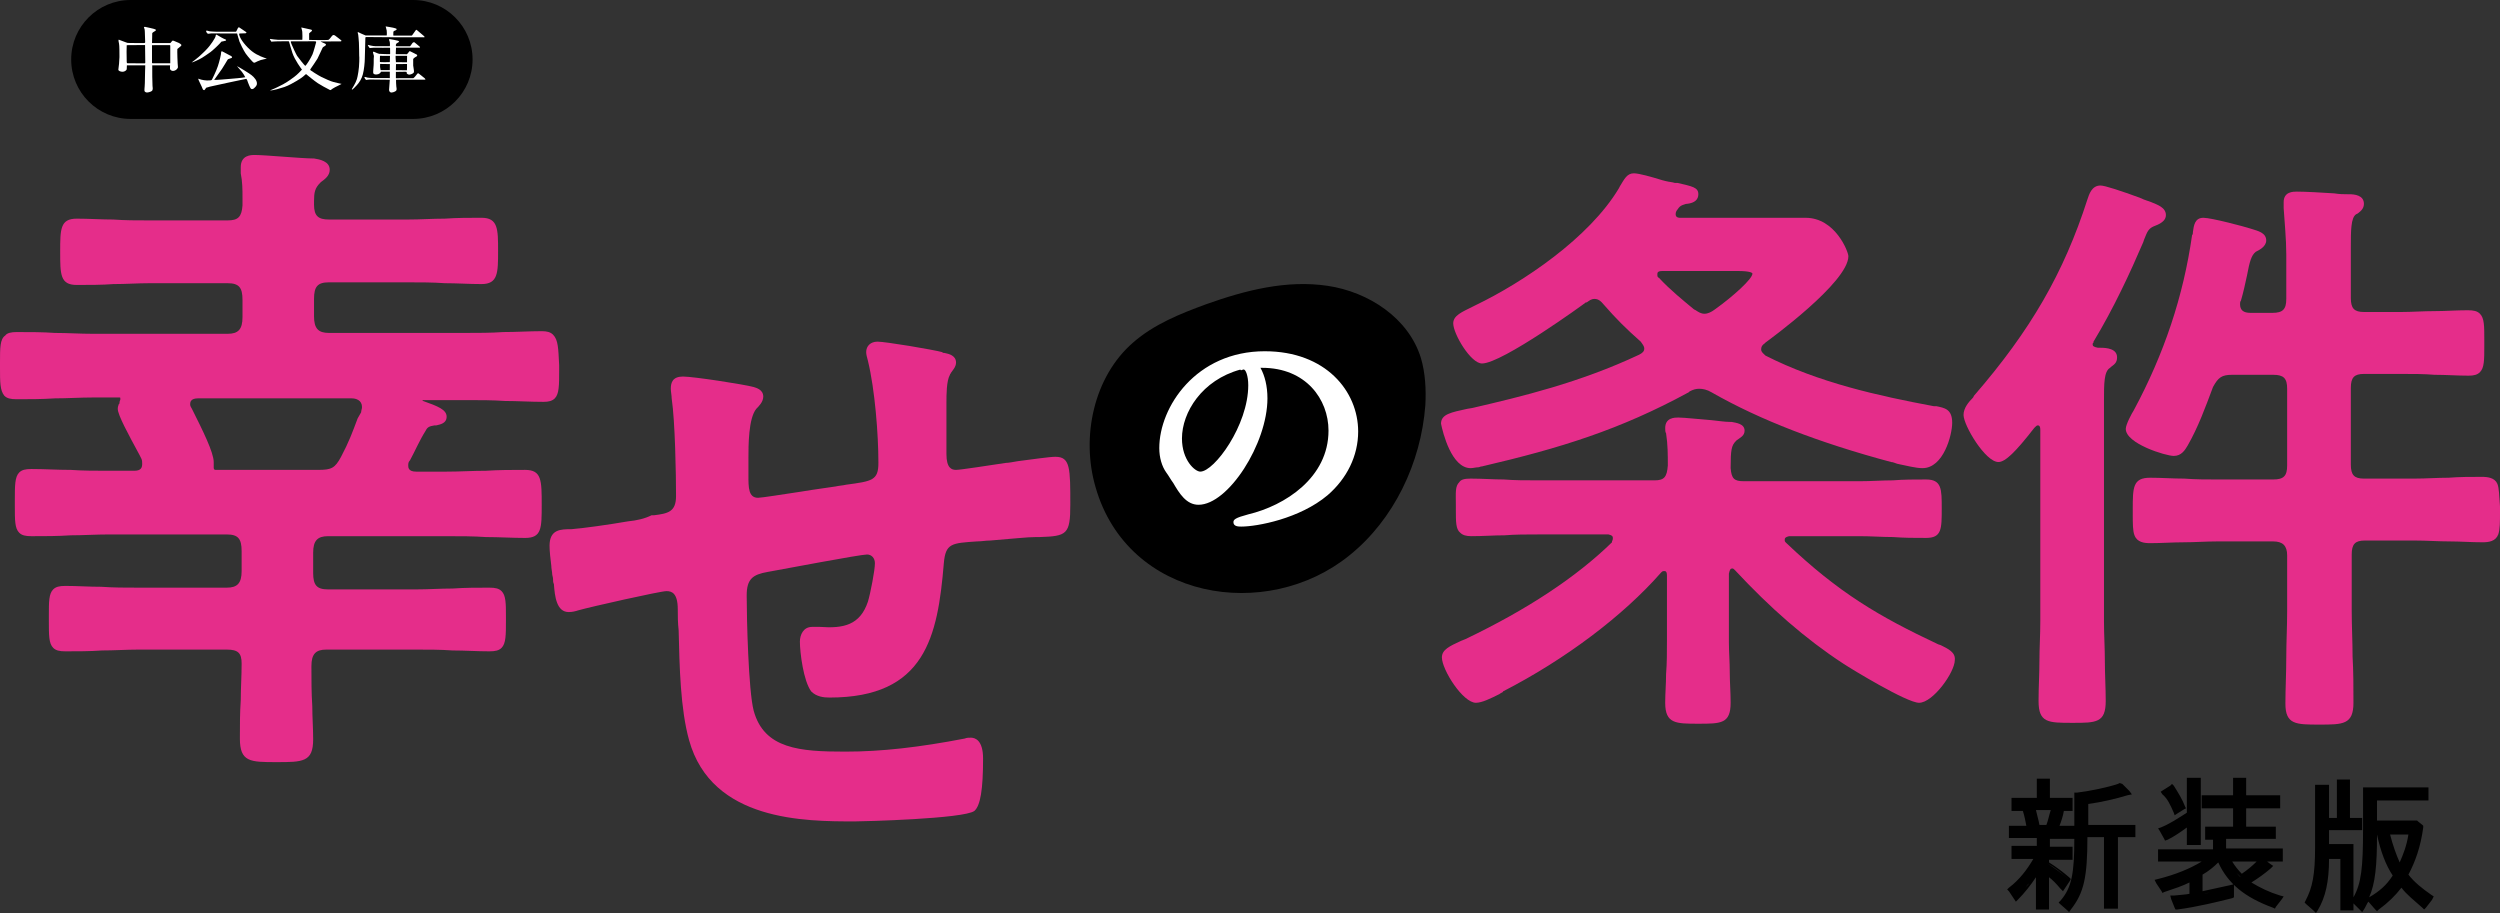
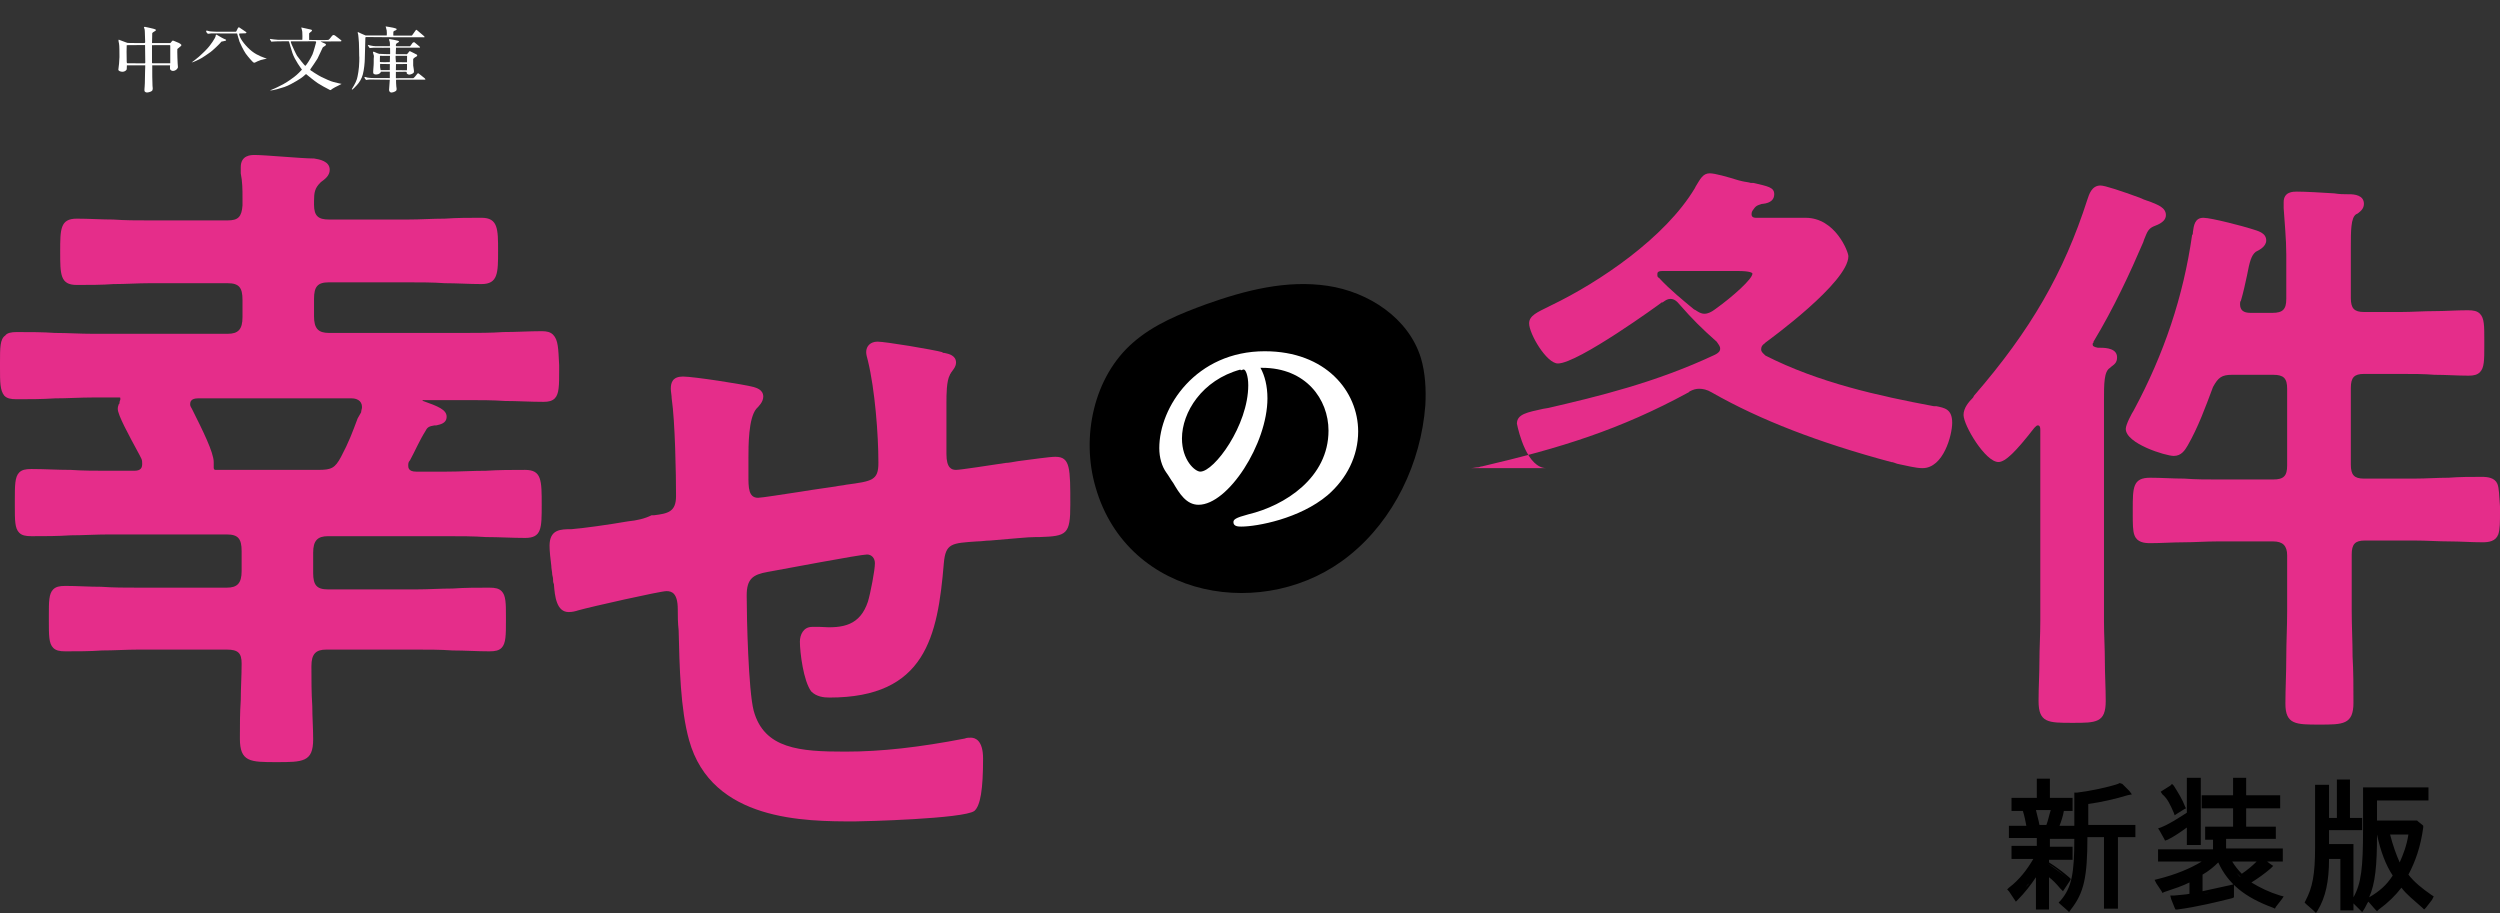
<svg xmlns="http://www.w3.org/2000/svg" enable-background="new 0 0 286.6 104.667" height="104.667" viewBox="0 0 286.6 104.667" width="286.6">
  <rect x="0" y="0" width="286.6" height="104.667" fill="#333333" stroke="none" />
  <path d="m63.4 38.367c-.3-.3-.7-.4-1.3-.4-1.4 0-2.9.1-4.4.1-1.4.1-2.9.1-4.3.1h-15.7c-1.2 0-1.7-.5-1.7-1.9v-2c0-1.4.4-1.9 1.7-1.9h9.1c1.4 0 2.8 0 4.2.1 1.4 0 2.8.1 4.2.1 1.9 0 1.9-1.3 1.9-3.8s0-3.8-1.9-3.8c-1.4 0-2.8 0-4.2.1-1.4 0-2.8.1-4.2.1h-9.1c-1.2 0-1.7-.4-1.7-1.7v-.4c0-1 .1-1.5.7-2.1l.1-.1c.4-.3 1-.7 1-1.4 0-1-1.2-1.2-1.8-1.3h-.1c-1.3 0-5.5-.4-6.7-.4-.4 0-1.6 0-1.6 1.4v.7c.2 1 .2 1.9.2 2.8v.9c-.1 1.3-.5 1.7-1.7 1.7h-9c-1.4 0-2.8 0-4.1-.1-1.4 0-2.8-.1-4.2-.1-1.9 0-1.9 1.2-1.9 3.8s0 3.8 1.9 3.8c1.4 0 2.9 0 4.2-.1 1.4 0 2.8-.1 4.1-.1h9c1.3 0 1.7.5 1.7 1.9v2c0 1.4-.5 1.9-1.7 1.9h-15.5c-1.4 0-2.9-.1-4.3-.1-1.4-.1-2.9-.1-4.4-.1-.6 0-1.1.1-1.3.4-.6.4-.6 1.4-.6 3.1v.6c0 1.6 0 2.6.5 3.2.3.3.7.4 1.4.4 1.4 0 2.9 0 4.4-.1 1.4 0 2.9-.1 4.3-.1h3.1c.1 0 .1 0 .1.2 0 .1-.1.2-.1.4 0 .1 0 .1-.1.2 0 .1-.1.2-.1.5 0 .7 1.2 2.9 2.5 5.3l.2.4c.1.2.1.4.1.6 0 .4-.1.8-.9.8h-2.9c-1.5 0-3 0-4.4-.1-1.5 0-3-.1-4.5-.1-.7 0-1.1.1-1.4.4-.5.5-.5 1.5-.5 3.2v.6c0 1.7 0 2.6.5 3.1.3.3.7.4 1.4.4 1.5 0 3 0 4.5-.1 1.4 0 2.9-.1 4.4-.1h13.5c1.3 0 1.7.5 1.7 1.9v2.3c0 1.4-.5 1.9-1.7 1.9h-10.2c-1.4 0-2.8 0-4.2-.1-1.4 0-2.8-.1-4.1-.1-.7 0-1.1.1-1.4.4-.5.5-.5 1.4-.5 3v.6c0 1.7 0 2.6.5 3.1.3.3.7.4 1.4.4 1.4 0 2.8 0 4.2-.1 1.4 0 2.8-.1 4.2-.1h10.1c1.3 0 1.7.4 1.7 1.6 0 1.4-.1 2.9-.1 4.2-.1 1.4-.1 2.9-.1 4.4 0 2.7 1.2 2.7 4.2 2.7s4.2 0 4.2-2.6c0-1.3-.1-2.6-.1-3.8-.1-1.5-.1-3.1-.1-4.6 0-1.4.5-1.9 1.7-1.9h10.3c1.4 0 2.8 0 4.2.1 1.4 0 2.8.1 4.2.1.7 0 1.1-.1 1.4-.4.5-.5.5-1.5.5-3.1v-.4c0-1.6 0-2.5-.5-3-.3-.3-.7-.4-1.4-.4-1.4 0-2.8 0-4.2.1-1.4 0-2.8.1-4.2.1h-10.1c-1.3 0-1.7-.5-1.7-1.9v-2.3c0-1.4.5-1.9 1.7-1.9h13.7c1.5 0 3 0 4.4.1 1.5 0 3 .1 4.5.1 1.9 0 1.9-1.1 1.9-3.8 0-2.8 0-4-1.9-4-1.5 0-3 0-4.5.1-1.5 0-3 .1-4.5.1h-3.5c-.9 0-.9-.5-.9-.7s0-.4.2-.6c.6-1.1 1.1-2.3 1.8-3.4.2-.4.4-.5 1-.6h.2c.4-.1 1.2-.2 1.2-1s-1-1.2-2.7-1.8l-.1-.1h.2 5c1.4 0 2.9 0 4.3.1 1.4 0 2.9.1 4.4.1.6 0 1-.1 1.3-.4.5-.5.5-1.5.5-3.2v-.6c-.1-1.9-.1-2.9-.7-3.5zm-41.3 8.7-.1-.2c-.1-.2-.2-.3-.2-.5s0-.7.9-.7h17.6c.5 0 1.2.2 1.2 1 0 .2-.1.4-.1.6l-.4.7c-.6 1.6-1 2.7-1.9 4.4-.7 1.3-1.1 1.5-2.6 1.5h-11.8c-.2 0-.2-.2-.2-.3v-.1c0-.1 0-.2 0-.3v-.2c0-1.1-1.3-3.7-2.4-5.9z" fill="#e52d8a" />
  <path d="m121 52.367c-.7 0-2.7.3-4.3.5-.6.1-1.1.2-1.4.2-2 .3-5.2.8-5.7.8s-1.1-.2-1.1-1.8c0-.9 0-1.9 0-2.8s0-1.9 0-2.8v-.3c0-.9 0-2.5.4-3.2 0-.1.1-.1.1-.2.2-.3.6-.7.6-1.2 0-.8-.8-1-1.3-1.1-.1 0-.2 0-.3-.1-1.1-.3-6.5-1.2-7.4-1.2-.8 0-1.3.5-1.3 1.2 0 .3.1.6.2 1 .8 3.3 1.2 8.4 1.2 11.7 0 2-.7 2.1-3.7 2.5-.4.1-.8.1-1.2.2-.6.1-2.2.3-4 .6-2 .3-4.5.7-4.9.7-1.1 0-1.1-1.2-1.1-2.5v-2c0-1.5 0-4.6.9-5.7.3-.3.8-.8.8-1.4 0-.8-.8-1-1.1-1.1-1.1-.3-6.9-1.2-8.1-1.2s-1.4.7-1.4 1.4c0 .3.1.8.1 1.1.4 2.7.5 8.8.5 11.2 0 1.8-.9 2-2.5 2.2h-.3c-.8.4-1.7.6-2.7.7-2.3.4-5.2.8-6.5.9-1.2 0-2.5 0-2.5 1.9 0 .6.1 1.5.2 2.3 0 .3.1.7.1.9s.1.4.1.6 0 .4.1.6c.1 1.4.3 3.2 1.7 3.2.4 0 .8-.1 1.1-.2 1.4-.4 9.4-2.2 10.1-2.2.6 0 1.3.2 1.3 2.1 0 .7 0 1.5.1 2.4.1 4.2.2 9 1.2 12.6 2.6 9.3 13.3 9.3 19 9.3 1 0 12.5-.3 13.7-1.2.7-.6 1-2.5 1-6 0-2.1-.9-2.4-1.4-2.4-.2 0-.5 0-.7.1-5.2 1-9.5 1.5-13.7 1.5-5.2 0-9.3-.3-10.5-4.7-.6-2.3-.8-10.6-.8-13.2 0-1.9.7-2.4 2.4-2.7s10.6-2 11.4-2c.5 0 .9.4.9 1 0 .8-.5 3.4-.8 4.4-.9 2.7-2.8 3.1-5.5 2.9-.3 0-.6 0-.9 0-1 0-1.4.9-1.4 1.7 0 1.2.4 4.5 1.3 5.7.6.6 1.4.7 2.1.7 11 0 12.4-7 13.1-15.4.2-2.3.9-2.3 3.8-2.5.5 0 1-.1 1.5-.1 2.6-.2 4.2-.4 5.3-.4h.4c3.1-.1 3.5-.3 3.5-3.7 0-4.2 0-5.5-1.7-5.5z" fill="#e52d8a" />
-   <path d="m168.6 53.667c.3 0 .6-.1.9-.1.1 0 .2-.1.4-.1 9-2.1 15.8-4.2 23.7-8.5l.1-.1c.4-.2.7-.3 1.1-.3s.9.1 1.4.4c5.6 3.2 12.4 5.8 20.6 8 .2 0 .4.1.7.2 1 .2 2.1.5 2.9.5 2.4 0 3.4-3.8 3.4-5.2 0-1.6-.9-1.7-1.8-1.9h-.3c-6.4-1.2-13.2-2.7-19.3-5.8-.2-.2-.5-.4-.5-.7s.1-.5.4-.7l.1-.1c.4-.3 9.5-6.9 9.5-9.9 0-.5-1.5-4.4-4.9-4.4-.9 0-1.9 0-2.8 0-1 0-1.9 0-2.9 0h-8.7c-.1 0-.5 0-.5-.4 0-.1 0-.2.1-.4.4-.6.5-.6 1.1-.8h.1c.9-.1 1.3-.5 1.3-1.1 0-.8-.7-.9-2.4-1.3h-.3c-.3-.1-.6-.1-1-.2l-.4-.1c-1.3-.4-2.7-.8-3.3-.8-.8 0-1.1.7-1.6 1.5l-.1.2c-3.4 5.7-11 10.8-16.4 13.4l-.4.2c-1.2.6-2.2 1-2.2 1.9 0 1.2 2 4.6 3.3 4.6 2.3 0 11.8-6.9 11.9-7h.1c.3-.2.5-.4.9-.4s.7.2 1.1.7c1.4 1.6 2.5 2.7 4.2 4.2.2.3.4.5.4.8s-.2.5-.6.7c-6.8 3.2-13.5 4.8-19.1 6.1l-.6.1c-1.8.4-3 .6-3 1.7.2 1 1.2 5.1 3.4 5.1zm21.4-22.2c0-.2 0-.4.6-.4h8.6c1.4 0 1.7.2 1.7.3 0 .6-2.2 2.6-4.3 4.1-.4.3-.8.5-1.2.5s-.7-.2-1-.4l-.2-.1c-1.2-1-2.7-2.2-4-3.6-.2-.1-.2-.2-.2-.4z" fill="#e52d8a" />
-   <path d="m222.5 73.967-.3-.1c-6.8-3.2-11.4-5.9-17.4-11.6-.2-.2-.2-.2-.2-.4s.1-.3.5-.4h8.1c1.3 0 2.6.1 3.8.1 1.3.1 2.5.1 3.8.1 1.8 0 1.8-1 1.8-3.4 0-2.2 0-3.3-1.8-3.3-1.3 0-2.6 0-3.8.1-1.2 0-2.5.1-3.8.1h-13.3c-1.1 0-1.4-.3-1.5-1.5 0-2.1.1-2.6.6-3.1l.1-.1c.4-.3.9-.5.9-1.1 0-.8-1-.9-1.5-1h-.2c-.5 0-1.2-.1-2.1-.2-1.4-.1-3.1-.3-3.8-.3-.4 0-1.5 0-1.5 1.2 0 .2 0 .5.1.6.2 1.3.2 2.5.2 3.7-.1 1.3-.4 1.7-1.5 1.7h-13.5c-1.3 0-2.6 0-3.8-.1-1.2 0-2.5-.1-3.8-.1-.7 0-1.1.1-1.3.4-.5.5-.4 1.2-.4 2.6v.5c0 1.5 0 2.3.5 2.7.3.3.7.4 1.3.4 1.3 0 2.6-.1 3.8-.1 1.2-.1 2.5-.1 3.8-.1h8 .1c.4.1.5.2.5.4 0 .1 0 .2-.1.4v.1c-4.1 4-9.7 7.7-16.8 11.1l-.5.2c-1.3.6-2.2 1-2.2 1.9 0 1.4 2.4 5.2 3.9 5.2.7 0 1.7-.5 2.7-1 .1-.1.2-.1.3-.2.1 0 .1 0 .1-.1 7.2-3.7 13.8-8.7 18.1-13.6l.1-.1c.1-.1.2-.1.3-.1s.3 0 .3.5v7.5c0 1.3 0 2.6-.1 3.8 0 1.1-.1 2.2-.1 3.3 0 2.4 1.2 2.4 3.8 2.4s3.7 0 3.7-2.4c0-1.2-.1-2.4-.1-3.5 0-1.2-.1-2.3-.1-3.5v-7.8c.1-.5.2-.6.4-.6.1 0 .2.1.3.2 4 4.3 8.1 7.9 12.4 10.7.9.6 7.3 4.5 8.7 4.5 1.6 0 4.1-3.5 4.1-4.9.1-.9-.8-1.3-1.6-1.7z" fill="#e52d8a" />
+   <path d="m168.6 53.667c.3 0 .6-.1.9-.1.1 0 .2-.1.4-.1 9-2.1 15.8-4.2 23.7-8.5l.1-.1c.4-.2.7-.3 1.1-.3s.9.1 1.4.4c5.6 3.2 12.4 5.8 20.6 8 .2 0 .4.1.7.2 1 .2 2.1.5 2.9.5 2.4 0 3.4-3.8 3.4-5.2 0-1.6-.9-1.7-1.8-1.9h-.3c-6.4-1.2-13.2-2.7-19.3-5.8-.2-.2-.5-.4-.5-.7s.1-.5.4-.7l.1-.1c.4-.3 9.5-6.9 9.5-9.9 0-.5-1.5-4.4-4.9-4.4-.9 0-1.9 0-2.8 0-1 0-1.9 0-2.9 0c-.1 0-.5 0-.5-.4 0-.1 0-.2.1-.4.4-.6.5-.6 1.1-.8h.1c.9-.1 1.3-.5 1.3-1.1 0-.8-.7-.9-2.4-1.3h-.3c-.3-.1-.6-.1-1-.2l-.4-.1c-1.3-.4-2.7-.8-3.3-.8-.8 0-1.1.7-1.6 1.5l-.1.2c-3.4 5.7-11 10.8-16.4 13.4l-.4.2c-1.2.6-2.2 1-2.2 1.9 0 1.2 2 4.6 3.3 4.6 2.3 0 11.8-6.9 11.9-7h.1c.3-.2.5-.4.9-.4s.7.2 1.1.7c1.4 1.6 2.5 2.7 4.2 4.2.2.3.4.5.4.8s-.2.5-.6.7c-6.8 3.2-13.5 4.8-19.1 6.1l-.6.1c-1.8.4-3 .6-3 1.7.2 1 1.2 5.1 3.4 5.1zm21.4-22.2c0-.2 0-.4.6-.4h8.6c1.4 0 1.7.2 1.7.3 0 .6-2.2 2.6-4.3 4.1-.4.3-.8.5-1.2.5s-.7-.2-1-.4l-.2-.1c-1.2-1-2.7-2.2-4-3.6-.2-.1-.2-.2-.2-.4z" fill="#e52d8a" />
  <path d="m240.8 39.867c-.1 0-.2 0-.3 0-.5-.1-.6-.2-.6-.4 0-.1 0-.1.1-.2 0-.1 0-.1 0-.1 2.3-3.8 4.2-7.9 5.7-11.4l.1-.3c.4-1 .5-1.3 1.3-1.6s1.2-.7 1.2-1.2c0-.9-1-1.2-1.7-1.5-.2-.1-.7-.2-1.3-.5-2.2-.8-4-1.4-4.5-1.4-1 0-1.3 1-1.5 1.6-2.7 8.4-6.5 15-13 22.5l-.1.2c-.5.5-1.1 1.2-1.1 2 0 1.2 2.5 5.4 4 5.4.8 0 2-1.2 4.1-3.9l.1-.1c.1-.1.2-.2.3-.2s.3 0 .3.5v22c0 1.5-.1 3.1-.1 4.5 0 1.5-.1 3-.1 4.6 0 2.5 1.1 2.5 3.9 2.5 2.7 0 3.8 0 3.8-2.5 0-1.5-.1-3.1-.1-4.6s-.1-3-.1-4.5v-25.3c0-2 0-3.4.7-3.8l.1-.1c.4-.3.7-.5.7-1.1 0-1-1.2-1.1-1.9-1.1z" fill="#e52d8a" />
  <path d="m286.3 55.467c-.3-.7-1.1-.8-1.8-.8-1.3 0-2.5 0-3.8.1-1.3 0-2.6.1-3.9.1h-5.8c-1.1 0-1.5-.4-1.5-1.6v-8.8c0-1.2.4-1.6 1.5-1.6h4.3c1.3 0 2.6 0 3.8.1 1.3 0 2.6.1 3.9.1.6 0 1-.1 1.3-.4.5-.5.5-1.4.5-3v-.8c0-1.5 0-2.4-.5-2.9-.3-.3-.7-.4-1.4-.4-1.3 0-2.6.1-3.8.1-1.3 0-2.6.1-3.8.1h-4.3c-1.1 0-1.5-.4-1.5-1.6v-5.8c0-1.9 0-3.4.6-3.8l.2-.1c.4-.3.7-.6.7-1.1 0-1-1.1-1.1-1.7-1.1h-.2c-.4 0-.9 0-1.5-.1-1.5-.1-3.4-.2-4.3-.2-.4 0-1.5 0-1.5 1.2v.4.3c.1 1.6.3 3.5.3 5.3v5.1c0 1.2-.4 1.6-1.6 1.6h-2.5c-.8 0-1.2-.3-1.2-1 0-.1 0-.3.1-.4.3-1 .5-2 .7-2.9.3-1.6.5-2.3 1-2.7.4-.2 1.2-.6 1.2-1.3 0-.9-1-1.1-1.6-1.3-.9-.3-4.7-1.3-5.6-1.3-1 0-1.1.9-1.2 1.6 0 .1 0 .3-.1.4-1 7-3.2 13.6-6.7 20.1-.2.3-.9 1.6-.9 2.1 0 1.7 4.6 3.1 5.5 3.1s1.3-.7 1.6-1.2c1.2-2.1 2-4.3 2.9-6.7.6-1.1 1-1.4 2.2-1.4h4.7c1.2 0 1.6.4 1.6 1.6v8.8c0 1.2-.4 1.6-1.6 1.6h-6.4c-1.2 0-2.5 0-3.8-.1-1.3 0-2.6-.1-3.9-.1-2 0-2 1.1-2 3.7v.3c0 1.3 0 2.1.2 2.6.3.8 1.1.9 1.8.9 1.3 0 2.6-.1 3.9-.1 1.2 0 2.5-.1 3.8-.1h6.4c1.1 0 1.6.5 1.6 1.6v6.4c0 1.8-.1 3.6-.1 5.3 0 1.8-.1 3.6-.1 5.3 0 2.4 1.2 2.4 3.9 2.4s3.9 0 3.9-2.5c0-1.8 0-3.6-.1-5.3 0-1.7-.1-3.5-.1-5.3v-6.4c0-1.2.4-1.6 1.5-1.6h5.8c1.3 0 2.6.1 3.9.1 1.2 0 2.5.1 3.8.1.7 0 1.5-.1 1.8-.9.2-.6.2-1.4.2-2.7v-.5c-.1-1.3-.1-2.1-.3-2.6z" fill="#e52d8a" />
  <path d="m125.6 55.867c-1.7-5.8-.2-12.7 4.3-16.6 2.4-2.1 5.4-3.3 8.4-4.4 4.5-1.6 9.2-2.8 13.9-2.1s9.3 3.7 10.7 8.3c.5 1.7.6 3.6.5 5.4-.5 6.6-3.6 13.1-8.7 17.2-9.5 7.7-25.4 5.1-29.1-7.8z" />
  <path d="m145 40.267c-7.9 0-12.1 6.4-12.1 11.1 0 1.1.3 2.1.8 2.8.3.4.5.8.8 1.2.7 1.2 1.5 2.5 2.9 2.5 3.4 0 7.9-7 7.9-12.2 0-1.4-.3-2.6-.8-3.5h.2c5 0 7.6 3.6 7.6 7.2 0 5.4-5 8.6-9.2 9.6-1.5.4-1.7.6-1.7.9 0 .5.6.5.9.5 1.8 0 6.7-.9 9.9-3.6 2.2-1.9 3.5-4.5 3.5-7.3 0-4.6-3.7-9.2-10.7-9.2zm-2.5 2.1h.1c.2 0 .5.7.5 1.8 0 4.6-3.9 9.9-5.5 9.9-.6 0-2.1-1.3-2.1-3.8 0-3 2.3-6.7 6.7-7.9 0 .1.1.1.3 0z" fill="#fff" />
  <path d="m239.4 94.567v-2.4c1.5-.2 3.2-.6 4.5-1l.5-.1-.3-.4-.8-.8-.3-.1-.2.1c-1.2.4-3.1.8-4.7 1h-.3v.3 3.5h-.2-1.5c.2-.5.4-1.1.5-1.7h.7.3v-.3-.9-.3h-.3-2.3v-1.9-.3h-.3-.9-.3v.3 1.9h-2.6-.3v.3.9.3h.3 1c.2.6.3 1.2.4 1.7h-1.7-.3v.3.8.3h.3 2.9v.9h-2.6-.3v.3.9.3h.3 2.2c-.7 1.2-1.6 2.4-2.8 3.3l-.2.2.2.2.6.9.2.3.2-.2c.8-.8 1.5-1.7 2.1-2.6v3.4.3h.3.9.3v-.3-3.4c.4.3.8.7 1.3 1.3l.3.3.2-.3.6-.9.1-.2-.2-.2c-.7-.6-1.5-1.2-2.3-1.7v-.3h2.4.3v-.3-.9-.3h-.3-2.3v-.9h2.6.2c0 4-.3 5.6-1.6 7.1l-.2.2.2.2.8.7.2.2.2-.3c1.5-1.9 1.9-3.7 1.9-8.3h1.9v7.9.3h.3 1 .3v-.3-7.9h1.7.3v-.2-.9-.3h-.3zm-4.3-1.7c-.2.6-.3 1.2-.5 1.7h-.8c-.1-.6-.3-1.2-.4-1.7zm1 1c.1-.4.2-.8.4-1.3-.2.5-.3.9-.4 1.3zm-5 9.1c.3-.3.5-.5.8-.8-.2.2-.5.5-.8.8zm2.4-3c.1-.2.2-.4.3-.6-.1.2-.2.4-.3.6zm-1.3 1.8c.1-.2.3-.4.4-.5-.1.2-.3.3-.4.5zm.7-.9c.1-.2.3-.4.4-.6-.2.3-.3.4-.4.6zm4.2-.1-.6.9c-.2-.2-.4-.4-.5-.5.2.2.3.3.5.5l.6-.9c-.8-.7-1.5-1.2-2.4-1.8.9.5 1.6 1.1 2.4 1.8zm5.8-10.7c-.6.2-1.3.4-2.2.6.9-.2 1.7-.4 2.2-.6zm-6.5 13.4.8.7zm2-1.5c.1-.3.2-.6.2-.9 0 .3-.1.6-.2.9zm.6-3.1c0-.4 0-.9.1-1.4-.1.5-.1 1-.1 1.4z" />
  <path d="m249.2 93.167.1.3.3-.2.8-.5.2-.1-.1-.2c-.3-.8-.8-1.6-1.3-2.4l-.2-.2-.2.2-.8.5-.3.2.2.3c.6.5.9 1.2 1.3 2.1z" />
  <path d="m248.1 96.167.1.2.3-.1c.8-.4 1.5-.9 2.2-1.4v1.7.3h.3 1 .3v-.3-7.1-.3h-.3-1-.3v.3 3.7c-1.1.7-2 1.3-3 1.7l-.3.1.2.3z" />
  <path d="m258.1 101.167c.8-.5 1.5-1 2.2-1.6l.3-.3-.3-.2-.4-.3h1.5.3v-.3-.9-.3h-.3-6.2v-1-.1h5.4.3v-.3-.9-.2h-.3-3.1v-2.1h3.6.3v-.3-.9-.3h-.3-3.6v-1.7-.3h-.3-1-.2v.3 1.7h-3.3-.3v.3.9.3h.3 3.3v2.1h-2.9-.3v.3.9.3h.3.6v.1 1h-6-.3v.3.9.2h.3 4.7c-1.3.8-3 1.5-5 2l-.4.1.2.4.6.9.1.2.2-.1c1.2-.4 2.1-.7 2.9-1.1v1.3c-.5.1-.9.1-1.8.2h-.4l.1.4.4 1 .1.2h.2c2.3-.3 4.7-.9 6.3-1.3l.2-.1v-.2-.9-.4l-.4.1c-.9.2-2.3.5-3.2.7v-1.9c.7-.4 1.3-.9 1.8-1.4 1.1 2.4 3 4 6.3 5.2l.2.1.1-.2.7-.9.2-.3-.4-.1c-1.3-.4-2.3-.9-3.3-1.5zm-1.1-1c-.4-.4-.8-.9-1.1-1.4h2.8c-.5.5-1.1 1-1.7 1.4zm-.9-.6c-.3-.4-.5-.7-.7-1.1.1.4.4.8.7 1.1zm.8 1c-.2-.1-.3-.3-.5-.5.2.2.4.4.5.5zm3.2-1.3c-.4.4-.8.7-1.2 1 .4-.3.8-.6 1.2-1l-.9-.6zm-10.4 2.1c.5-.2 1.1-.4 1.5-.7-.4.2-.9.5-1.5.7zm5.6.5c-.4.1-1 .2-1.4.3.5 0 1-.2 1.4-.3zm-2.7.6c.2 0 .5-.1.8-.2-.3.1-.5.2-.8.2zm-.4-2.3v2.4-2.4c.2-.1.4-.2.6-.4-.2.2-.4.3-.6.4zm1.2-.8c.4-.3.7-.6 1-.8-.3.2-.6.5-1 .8zm7.3 4.6.7-.9c-1.2-.4-2.2-.8-3-1.3.8.5 1.8.9 3 1.3z" />
  <path d="m278.7 102.567c-1-.7-1.9-1.4-2.6-2.3.8-1.5 1.4-3.2 1.7-5.4v-.2l-.1-.1-.5-.4-.1-.1h-.1-4.5v-2.3h5.6.3v-.3-.9-.3h-.3-6.9-.3v.3 4.5c0 4.4-.2 6.2-1.1 7.8v-5.8-.3h-.3-2.5v-1.6h3.5.3v-.3-.9-.2h-.3-1.1v-4.1-.3h-.3-.9-.3v.3 4.1h-.9v-3.5-.3h-.3-1-.3v.3 6.9c0 3.1-.3 4.6-1.1 6.1l-.1.2.2.2.8.7.3.3.2-.3c.9-1.5 1.3-3.3 1.3-5.9h1.3v5.6.3h.3.9.3v-.3-.5l.7.7.3.3.2-.3c.2-.3.3-.6.5-.9l.1.1.7.8.2.2.2-.2c1.1-.8 1.9-1.6 2.6-2.5.6.8 1.4 1.4 2.4 2.3l.2.2.2-.2.7-.9.2-.4zm-12.2-2.6c-.1.6-.1 1.1-.2 1.6.1-.5.2-1.1.2-1.6.1-.6.1-1.2.1-1.9 0 .7 0 1.3-.1 1.9zm7.5-4.3h2.1c-.2 1.3-.6 2.3-1 3.2-.4-.9-.8-2-1.1-3.2zm1.2 3.8c-.2-.3-.3-.6-.5-.9.1.3.3.6.5.9zm2.9-8.9v.9zm-5.6 5.1c.4 1.9 1 3.5 1.8 4.7-.7 1.1-1.5 1.8-2.7 2.5.7-1.6.9-3.6.9-7.2zm5.3 8.1.7-.9c-1.1-.7-2.1-1.6-2.8-2.5.2-.4.4-.8.6-1.2-.2.4-.4.8-.6 1.2.7.9 1.6 1.8 2.8 2.5z" />
-   <path d="m47.359 13.634h-32.381c-3.765 0-6.817-3.052-6.817-6.817 0-3.765 3.052-6.817 6.817-6.817h32.381c3.765 0 6.817 3.052 6.817 6.817.001 3.765-3.052 6.817-6.817 6.817z" />
  <g fill="#fff">
    <path d="m20.741 5.277c.112-.112.064-.185-.233-.353-.081-.046-.505-.213-.585-.245s-.145-.028-.169-.004c-.073.073-.225.263-.225.263h-2.103s.016-.48.016-.608c0-.129.008-.401.008-.514 0-.072.245-.209.337-.265.12-.072.104-.128.016-.185-.103-.065-1.116-.273-1.18-.289s-.136.04-.12.088.048.08.08.225.04 1.245.056 1.373-.024.153-.088.169c-.095.024-1.75-.008-1.878-.008-.105 0-.365-.127-.497-.165-.266-.076-.547-.232-.579-.205-.031.028.001.301.049.462s.049 1.236.048 1.525c-.001.365-.081 1.2-.128 1.445.016.177.305.241.498.241s.449-.149.465-.309c.016-.161.017-.429.017-.429h2.103s0 .45-.016.61c-.016.161-.011 1.496-.049 1.818-.008.072-.04.458-.016.522.039.103.157.155.242.165.071.008.377-.028.569-.156.193-.129.121-.373.105-.598s-.049-1.842-.032-2.36l2.046-.004s-.024.305-.008.417.185.233.338.229c.337-.009.593-.301.569-.462-.042-.282-.096-1.943-.064-2.055.11-.101.319-.249.408-.338zm-4.17 1.986c-.056 0-1.906-.012-1.963-.012-.056 0-.08-.08-.08-.152 0-.032-.009-1.018-.017-1.171-.008-.152.016-.749.016-.749l2.103-.016s.025 1.952.025 2.016c.001.064-.028.084-.084.084zm2.949-.013s-1.991 0-2.031 0-.064-.032-.064-.056 0-2.015 0-2.015 1.991-.008 2.031-.008.064.016.064.064z" />
    <path d="m24.843 3.983c.377.225.747.442 1.036.554.071.028.04.104-.008.128s-.393.088-.425.096-.051-.01-.08.032c-.145.209-.955.971-1.228 1.172-.317.233-1.06.738-1.292.835-.233.096-.61.321-.875.361.144-.104.642-.49.851-.674.209-.185.875-.803 1.148-1.156.08-.104.763-.974.763-1.26-.003-.064.057-.119.11-.088z" />
    <path d="m23.96 3.573c.056.04.904.064.803.064h2.216c.112 0 .096-.024.144-.112s.129-.241.145-.297.112-.128.169-.08.639.439.747.506c.169.104-.024.161-.024.161-.056 0-.586.024-.658.024s-.115.004-.072.177c.128.514.8 1.347 1.453 1.862.65.514 1.453.755 1.71.843-.136.032-.506.104-.698.161-.193.056-.546.225-.682.297-.035.019-.104.008-.169-.024-.064-.032-.658-.69-.891-1.036-.233-.345-.634-1.158-.69-1.325-.096-.281-.241-.811-.281-.955-.172-.009-2.671 0-2.789-.009-.209-.016-.417.04-.474.04-.056 0-.12 0-.145-.04-.024-.04-.177-.152-.136-.313.041-.024.283.029.322.056z" />
-     <path d="m25.485 5.893c.072.036.907.474 1.019.538.104.059.136.161.048.209s-.289.096-.337.12-.08.024-.12.08-.506.867-.642 1.052-.874 1.237-.899 1.268c.161.032 1.557-.104 1.822-.12s1.525-.128 1.742-.185c-.064-.153-.273-.482-.385-.618-.101-.123-.369-.417-.57-.658.209.088 1.26.731 1.63 1.003.369.273.709.69.658 1.06-.032.233-.273.425-.345.49-.072.064-.241.128-.337.04s-.289-.585-.337-.714-.12-.417-.217-.417c-.096 0-4.053.869-4.15.891-.104.024-.361.104-.434.128-.024.056-.144.217-.185.257-.04.04-.136-.008-.169-.04-.032-.032-.088-.201-.152-.345-.064-.145-.393-.787-.409-.915.466.177.907.225 1.268.201.136-.009.273 0 .321-.104s.466-.915.674-1.541c.154-.463.385-1.341.377-1.614-.002-.074.081-.09.129-.066z" />
    <path d="m38.241 9.403c-.289-.064-1.003-.385-1.405-.586-.401-.201-1.196-.722-1.228-.755-.032-.032-.08-.08.008-.177.05-.054.658-.963.779-1.164.12-.201.546-1.188.594-1.26s.209-.161.265-.193.12-.104.112-.161c-.008-.056-.048-.08-.096-.104s-.45-.209-.482-.217 0-.032 0-.032 2.223-.008 2.264-.008c.088 0 .104-.08.072-.12s-.698-.53-.73-.562-.177-.073-.241-.032c-.161.104-.321.466-.53.546-.091.035-2.183 0-2.183 0s-.008-.706 0-.747c.008-.04.233-.201.281-.249s.104-.161-.088-.193c.032.006-.867-.193-1.084-.241-.016.024 0 .08.024.136s.077.301.08.369c.008.153.016.401.016.482 0 .08-.016.353-.008.417 0 0-.016.008-.048.008s-2.617 0-2.769 0-.795-.08-.851-.096-.064.04-.04.072.112.161.153.241c.096 0 .642-.048.747-.04.104.008 1.148-.008 1.204-.008s.08.032.088.08.264.934.377 1.268c.281.827 1.003 1.782 1.092 1.903-.072.088-.546.586-.867.819-.265.193-.642.498-1.276.851-.351.196-.987.506-1.525.714.353.024 1.225-.25 1.662-.393.466-.153 1.131-.54 1.413-.706.273-.161.678-.413.963-.698.08-.08.12-.088.233.032.028.03.836.686 1.228.947.289.193.931.546 1.381.771.042.021.104.016.136-.032s.297-.201.442-.281c.144-.08.666-.321.755-.385-.268-.047-.629-.151-.918-.216zm-3.243-1.846c-.112-.088-.751-.874-.939-1.156-.112-.169-.554-1.116-.618-1.292-.064-.177-.169-.361-.056-.369.048-.003 2.529-.016 2.633-.008s.249-.008.225.104c-.025.112-.314 1.164-.418 1.396-.201.45-.675 1.213-.827 1.325z" />
    <path d="m41.017 3.664s.835.401.891.401 2.304 0 2.368 0 .056.016.064-.032.016-.393-.008-.53c-.024-.136-.104-.425-.112-.442-.008-.016-.032-.024.008-.032s.682.12.827.144c.144.024.353.104.377.112s.064.08.008.136c-.024.024-.129.088-.209.104-.057.012-.136.08-.136.153s-.008.313-.008.353.016.048.048.048h2.031c.048 0 .048 0 .08-.032s.425-.594.442-.618c.016-.024.072-.016.104.016s.819.682.851.722.032.104-.008.112-.193-.008-.193-.008-3.179 0-3.347 0c-.169 0-2.986-.016-3.042-.024-.112-.016-.169.056-.169.056s0 .064 0 .129c0 .064-.064 2.046-.064 2.336 0 .313-.077 1.25-.233 1.79-.136.474-.361.867-.706 1.236-.326.348-.409.42-.49.474-.048.032-.072-.024-.048-.072s.425-.642.57-1.124c.102-.34.257-1.164.273-2.015.011-.586.008-.377-.008-.666s0-1.172-.032-1.501-.058-.841-.08-.907c-.018-.049-.072-.25-.049-.319z" />
    <path d="m48.683 8.97c-.048-.056-.534-.412-.634-.506-.112-.104-.169-.08-.273.072-.078.114-.329.417-.401.425-.073.009-1.927.009-1.975.009 0 0-.016-.008-.016-.048s0-.624 0-.682l1.068-.016s.177.008.169.04 0 .072.008.128.12.136.249.161c.113.021.401-.072.522-.193.077-.077.064-.241.048-.313s-.072-.474-.08-.538 0-.739 0-.739.048-.056.08-.104.289-.185.337-.217.064-.136 0-.185c-.064-.048-.738-.369-.779-.393-.04-.024-.08.016-.12.064s-.169.241-.225.273-.177.008-.177.008-1.036.008-1.076 0-.04-.056-.04-.08c0-.064.032-.674.032-.674h2.681c.12.008.072-.08.024-.12s-.506-.409-.57-.474c-.064-.064-.185-.016-.257.072s-.209.329-.281.361h-1.565c-.088-.048-.064-.201.008-.297.048-.064.257-.153.297-.193s-.016-.104-.096-.136-.851-.186-.947-.193c-.112-.008-.112.032-.072.153.04.12.04.08.064.201.024.12.024.313.008.458 0 0-1.581.003-1.67 0-.305-.008-.706-.112-.859-.152.008.104.136.257.217.369.241-.008.385-.056.65-.04.193.012 1.581 0 1.63 0s.056.016.056.064.008.578.008.618-.04.056-.04.056c-.064 0-1.068-.016-1.212-.04s-.554-.217-.618-.241-.112.04-.096.104.072.257.104.377c-.016.201-.032.482-.024.811.007.266-.084.981-.056 1.14.024.136.169.183.377.177.281-.008.498-.193.506-.321h1.02v.739s-.578-.016-1.252-.008-1.276 0-1.525-.112c-.085-.039-.153-.008-.128.072.016.052.096.177.177.257.096 0 .345-.064.594-.048.152.01 2.047.016 2.103.024s.027.016.024.064c-.008.161-.056.763-.072 1.011 0 0-.056.241.144.361.161.096.522-.064.634-.153.112-.088.088-.281.048-.482-.027-.127-.034-.706-.034-.746s0-.064.072-.064h3.211c.169-.001.059-.092 0-.161zm-3.998-.931h-1.052c-.023-.113-.063-.313-.063-.362 0-.048.008-.347.008-.347l1.116.016zm.007-1.005c0 .072 0 .08-.048.088s-1.076.016-1.092-.016.009-.707.009-.707l1.148.008s-.017.555-.017.627zm1.968.692c-.008.136-.008.329-.008.329l-1.268-.008s.008-.442.008-.514.008-.187.008-.187l1.26-.008s.008.251 0 .388zm-1.303-1.33h1.228c.036.036.083-.011.083-.011l-.008.753-1.268-.008s-.067-.702-.035-.734z" />
  </g>
</svg>